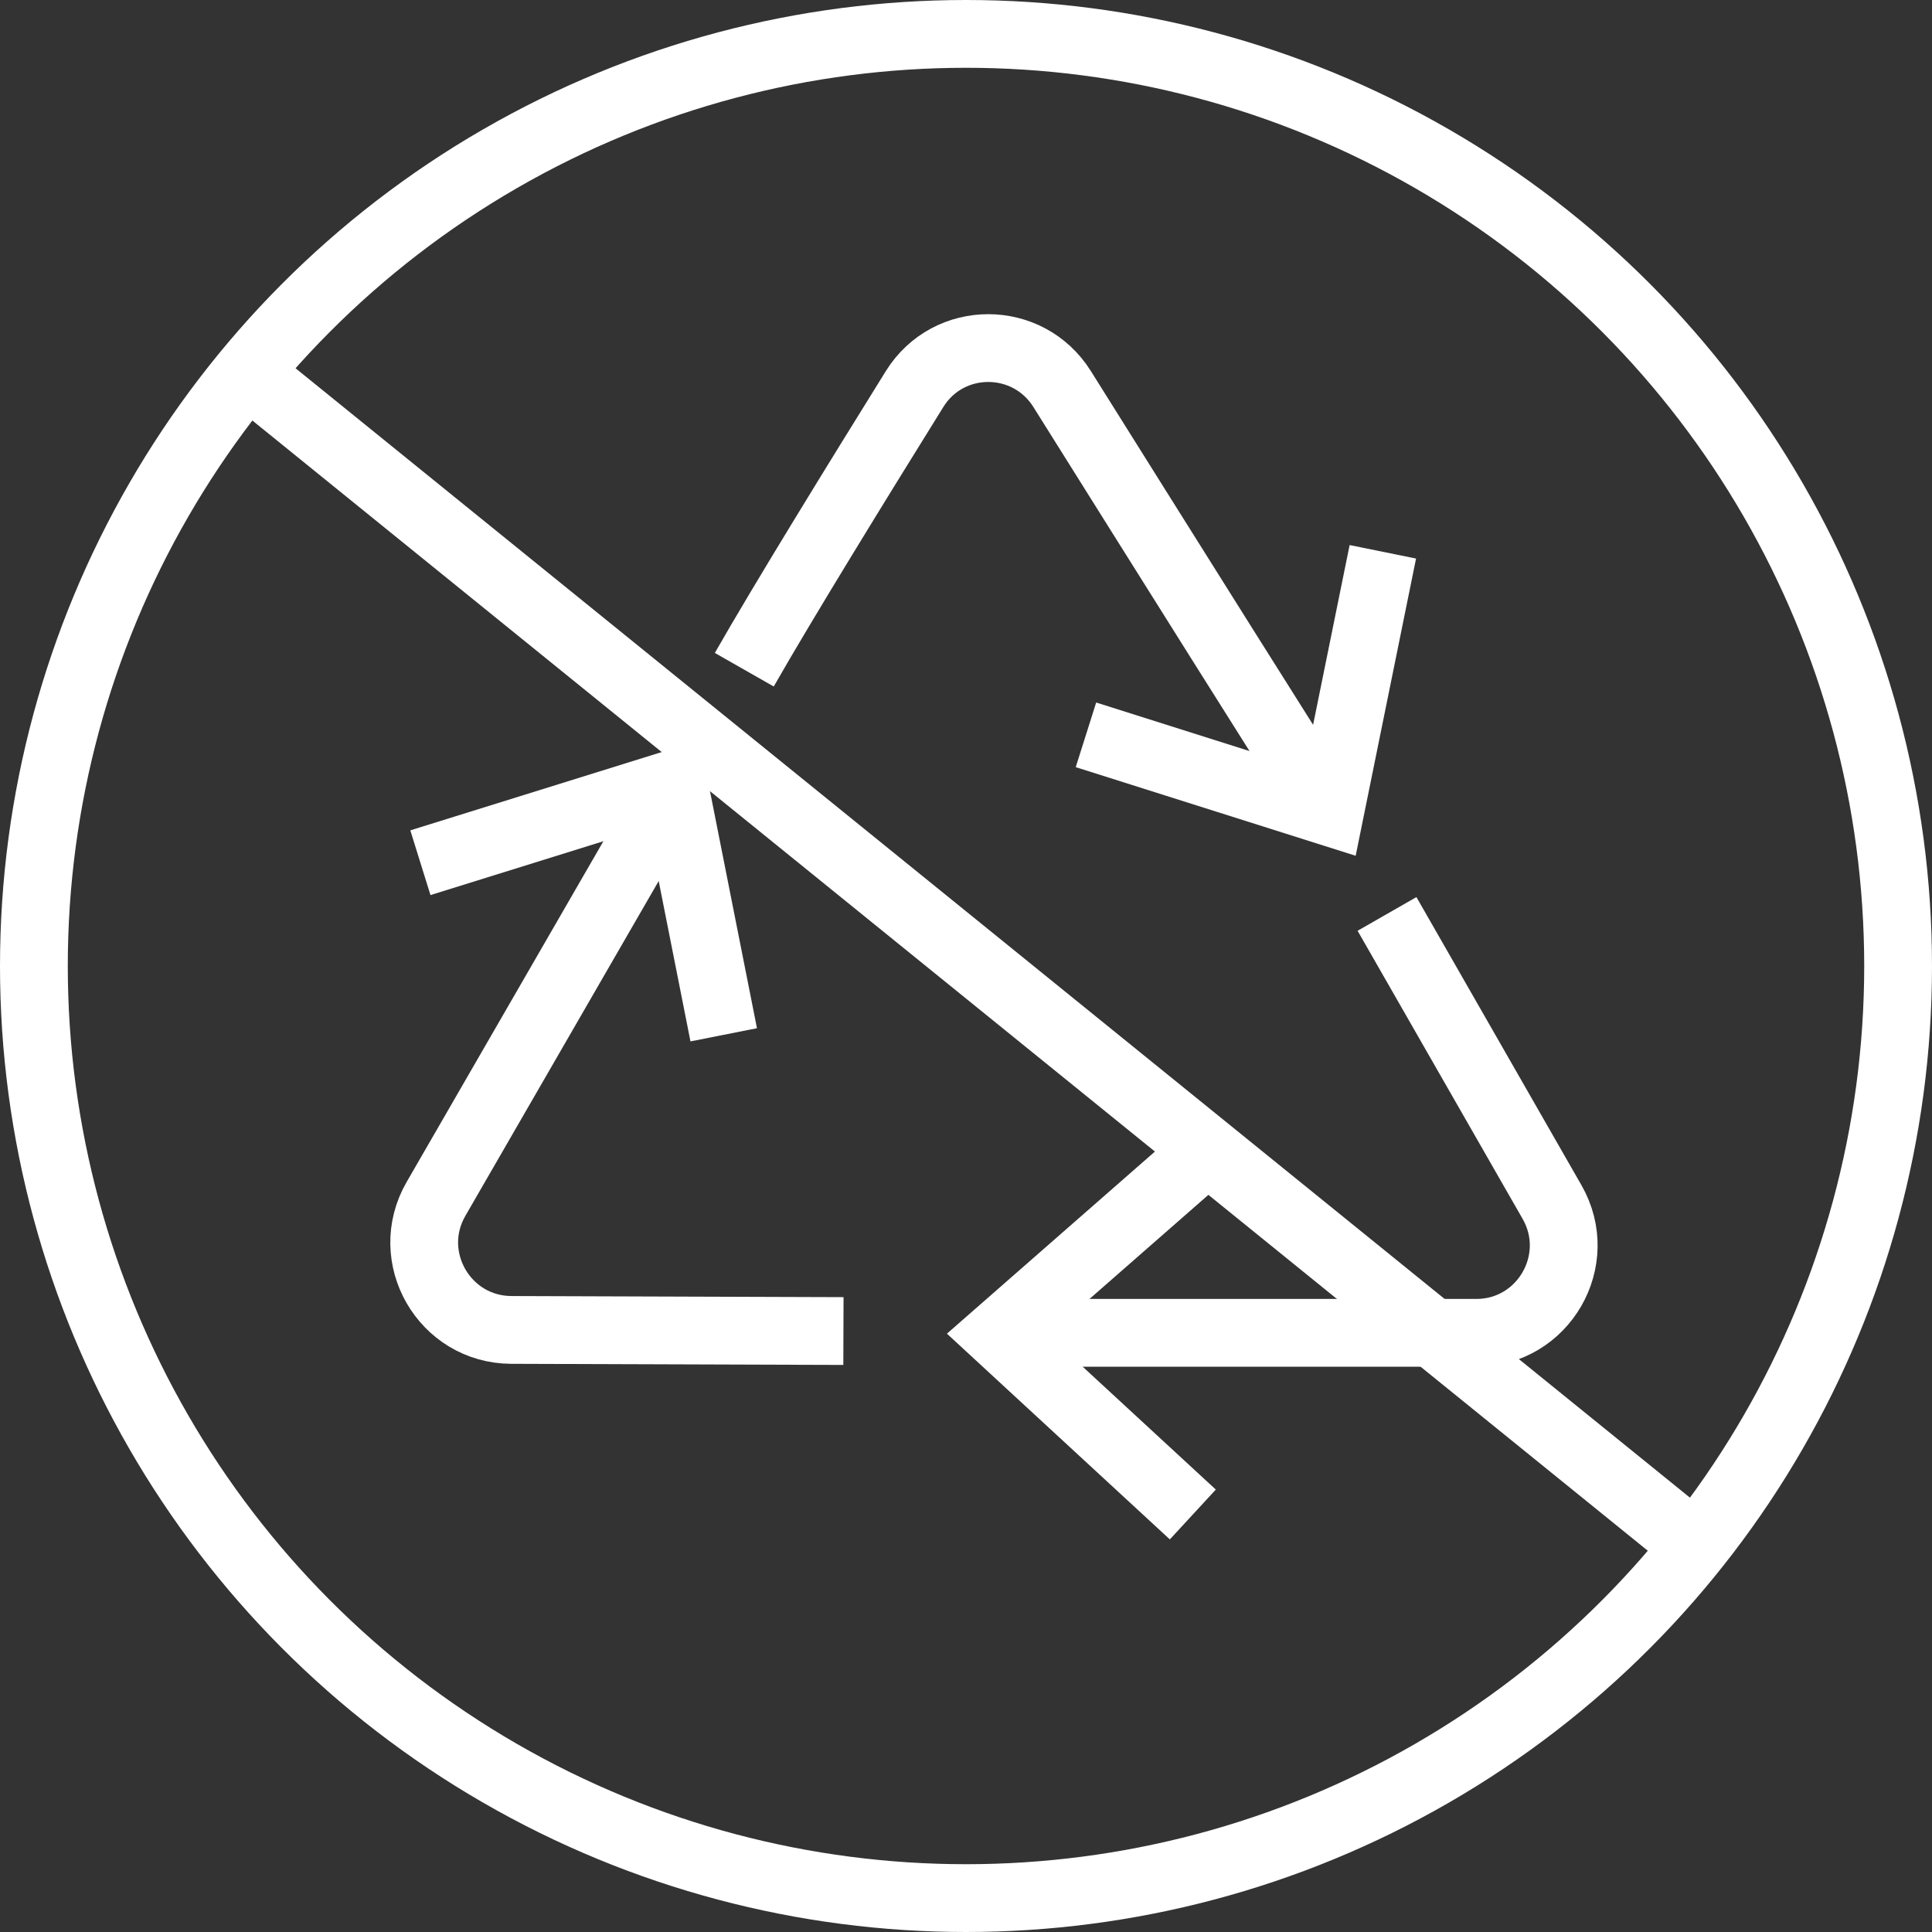
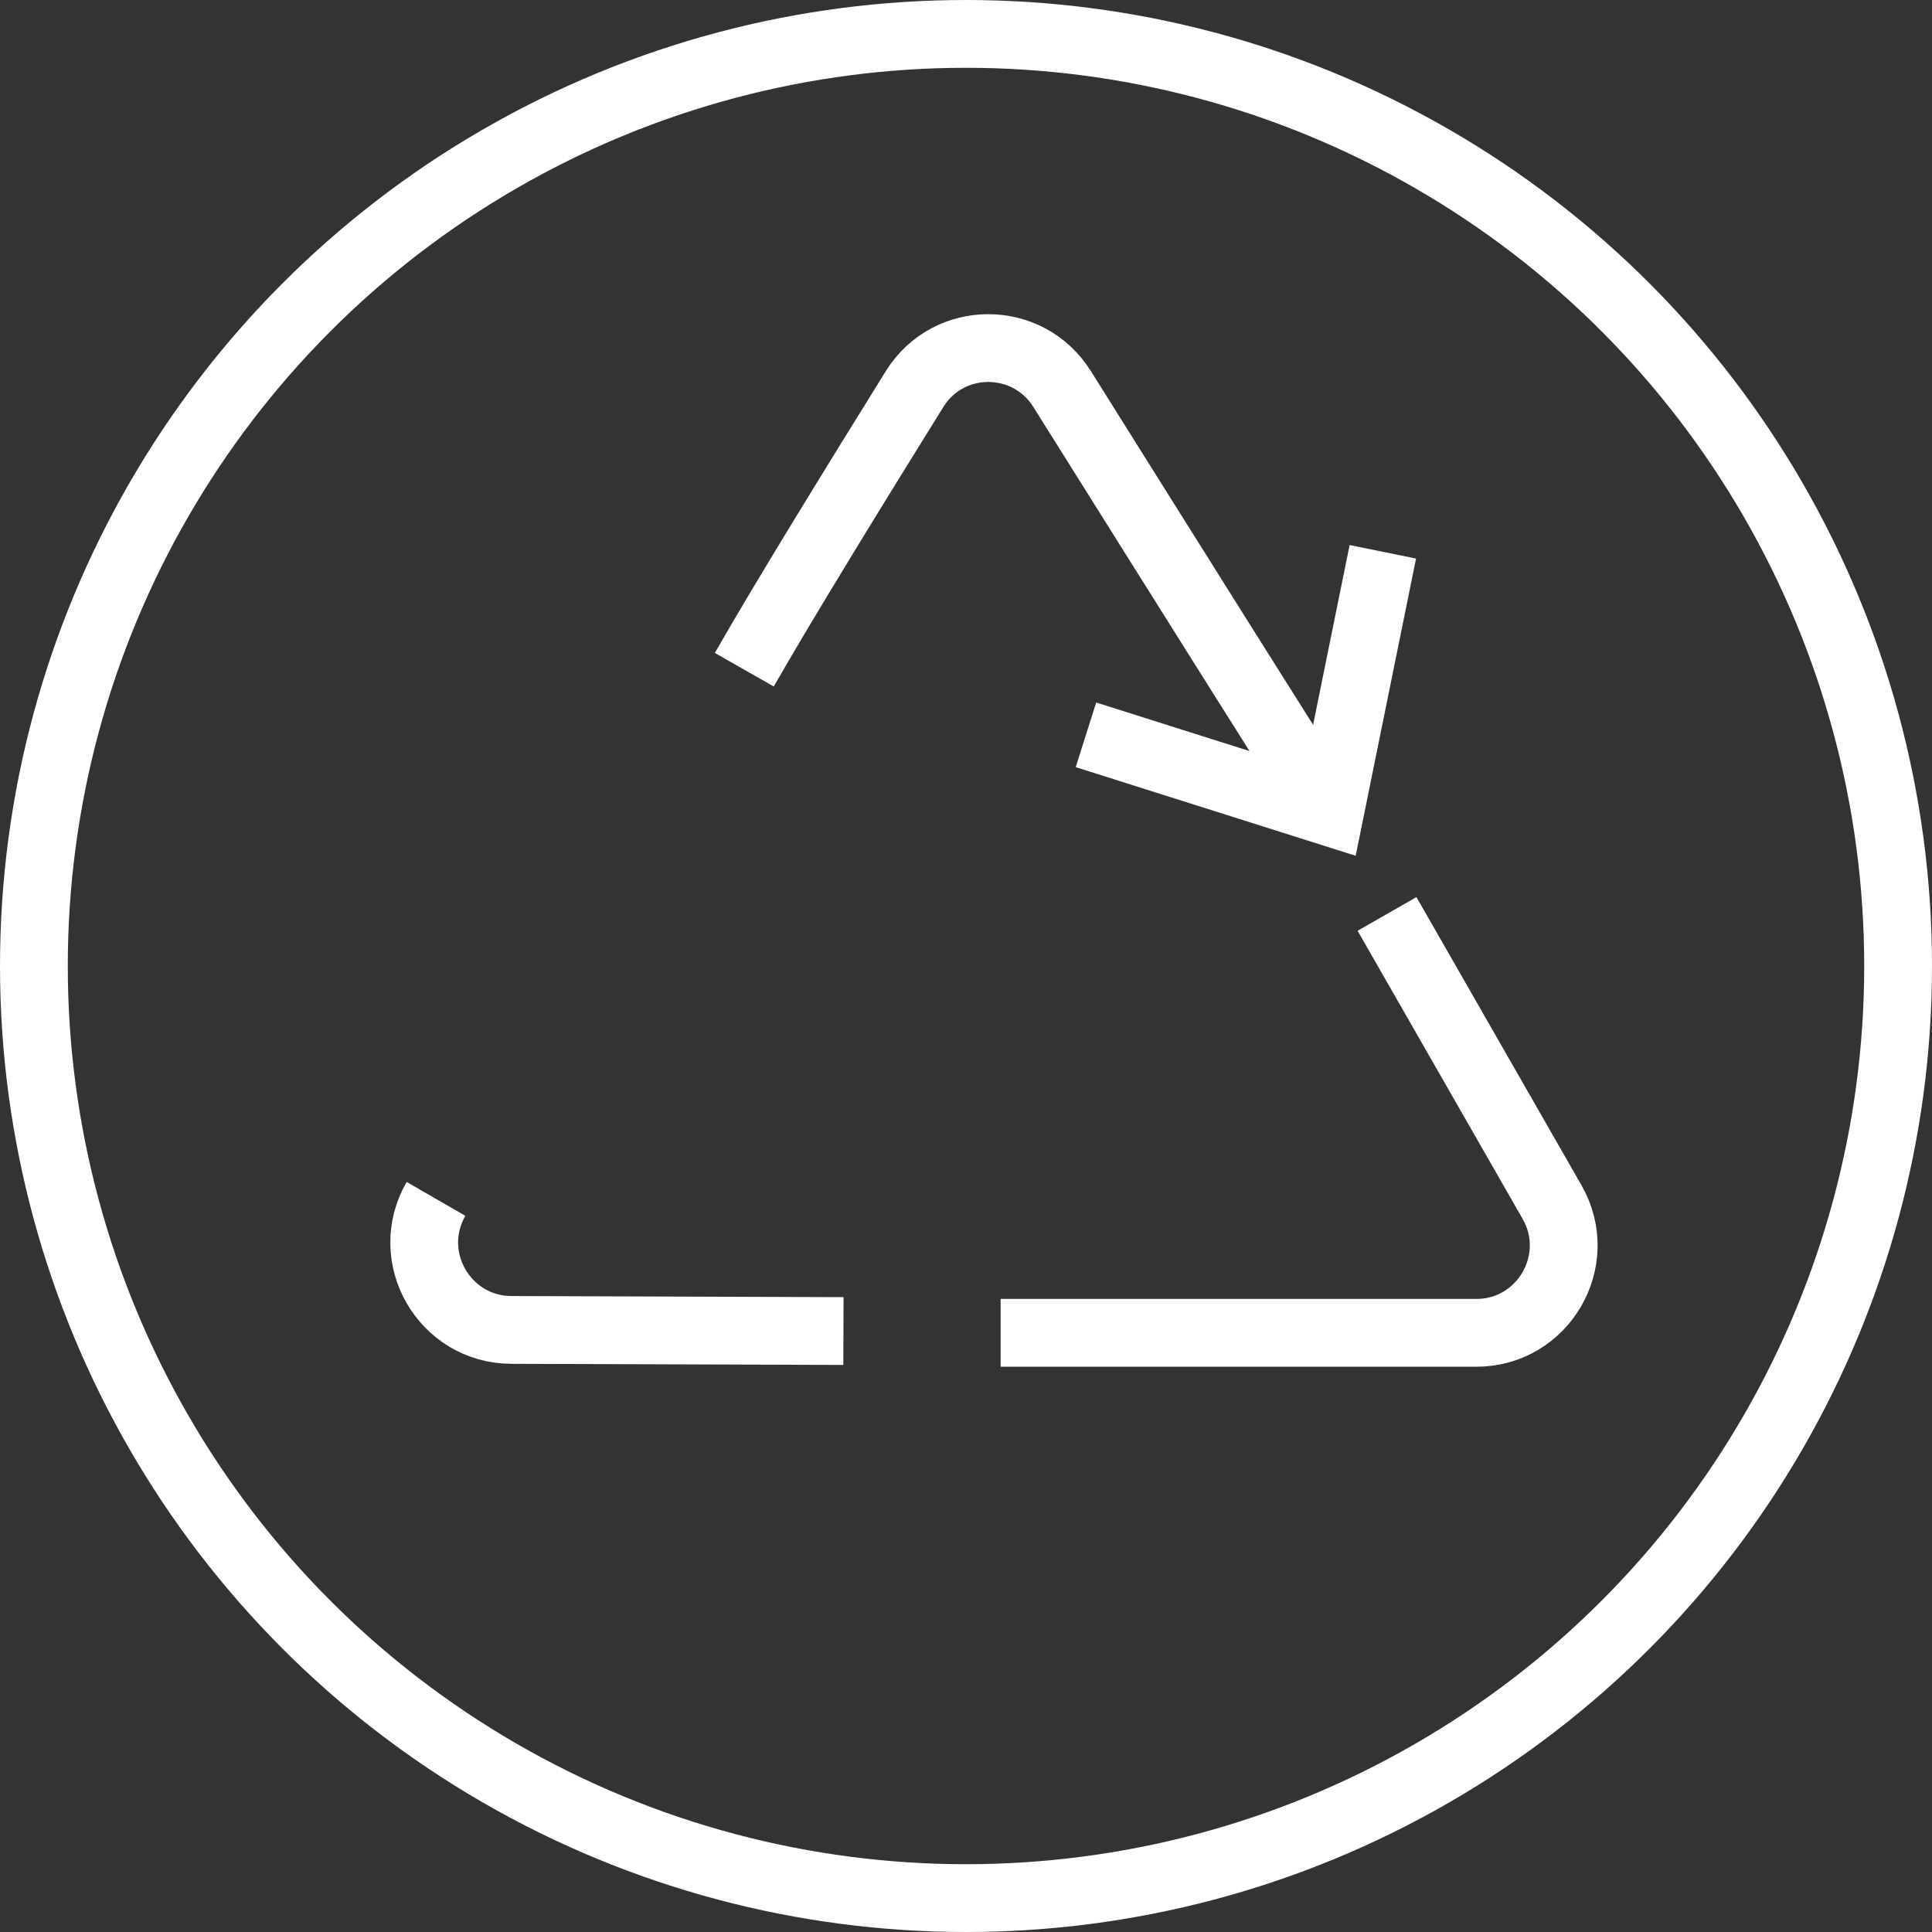
<svg xmlns="http://www.w3.org/2000/svg" width="57" height="57" viewBox="0 0 57 57" fill="none">
  <rect x="0" y="0" width="57" height="57" fill="#333333" stroke="none" />
  <path d="M21.959 19.759C23.088 17.777 25.306 14.175 26.983 11.478C27.986 9.865 30.327 9.868 31.336 11.478C34.115 15.912 38.623 23.097 39.117 23.838" stroke="white" stroke-width="2" />
  <path d="M32.039 21.68L39.238 23.959L40.798 16.28" stroke="white" stroke-width="2" />
  <path d="M40.921 26.964L45.79 35.464C46.774 37.182 45.534 39.323 43.554 39.323H29.522" stroke="white" stroke-width="2" />
-   <path d="M35.114 34.393L29.433 39.367L35.192 44.682" stroke="white" stroke-width="2" />
-   <path d="M24.884 39.27L15.088 39.237C13.107 39.23 11.874 37.086 12.864 35.371L19.88 23.219" stroke="white" stroke-width="2" />
-   <path d="M21.352 30.53L19.884 23.123L12.403 25.453" stroke="white" stroke-width="2" />
+   <path d="M24.884 39.27L15.088 39.237C13.107 39.23 11.874 37.086 12.864 35.371" stroke="white" stroke-width="2" />
  <circle cx="28.5" cy="28.5" r="27.5" stroke="white" stroke-width="2" />
-   <path d="M6.61 10.443L49.761 45.393" stroke="white" stroke-width="2" />
</svg>